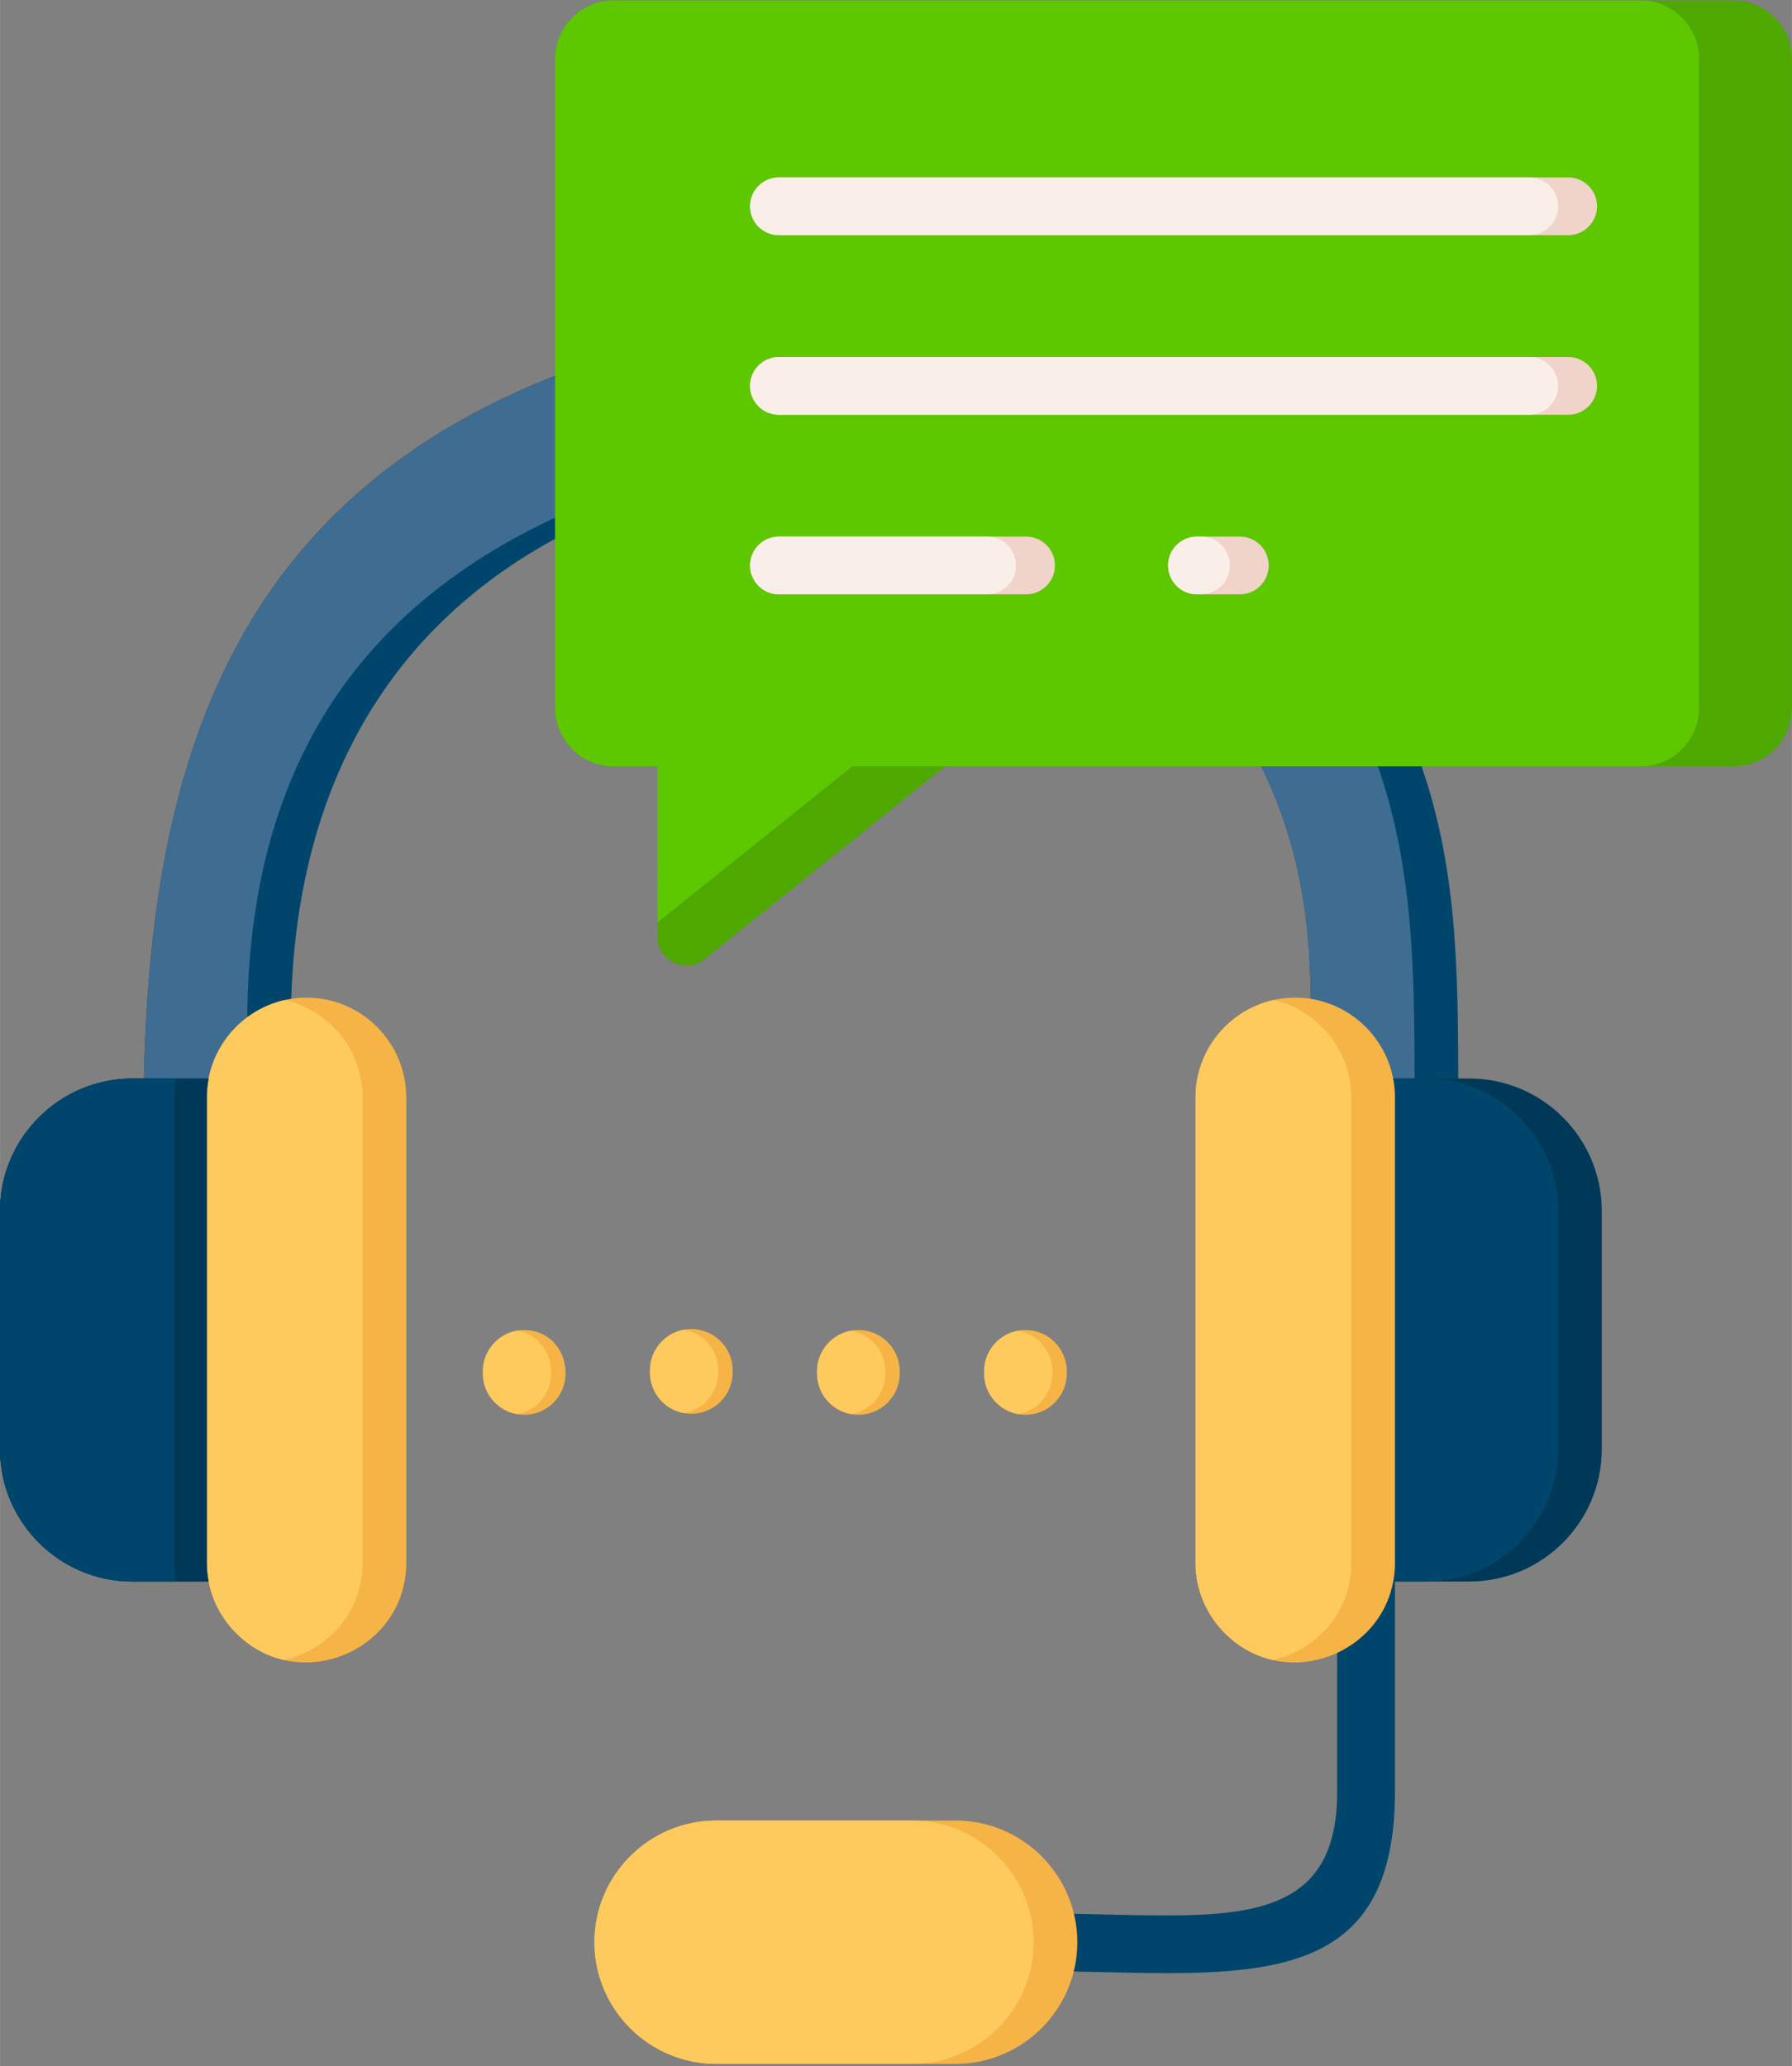
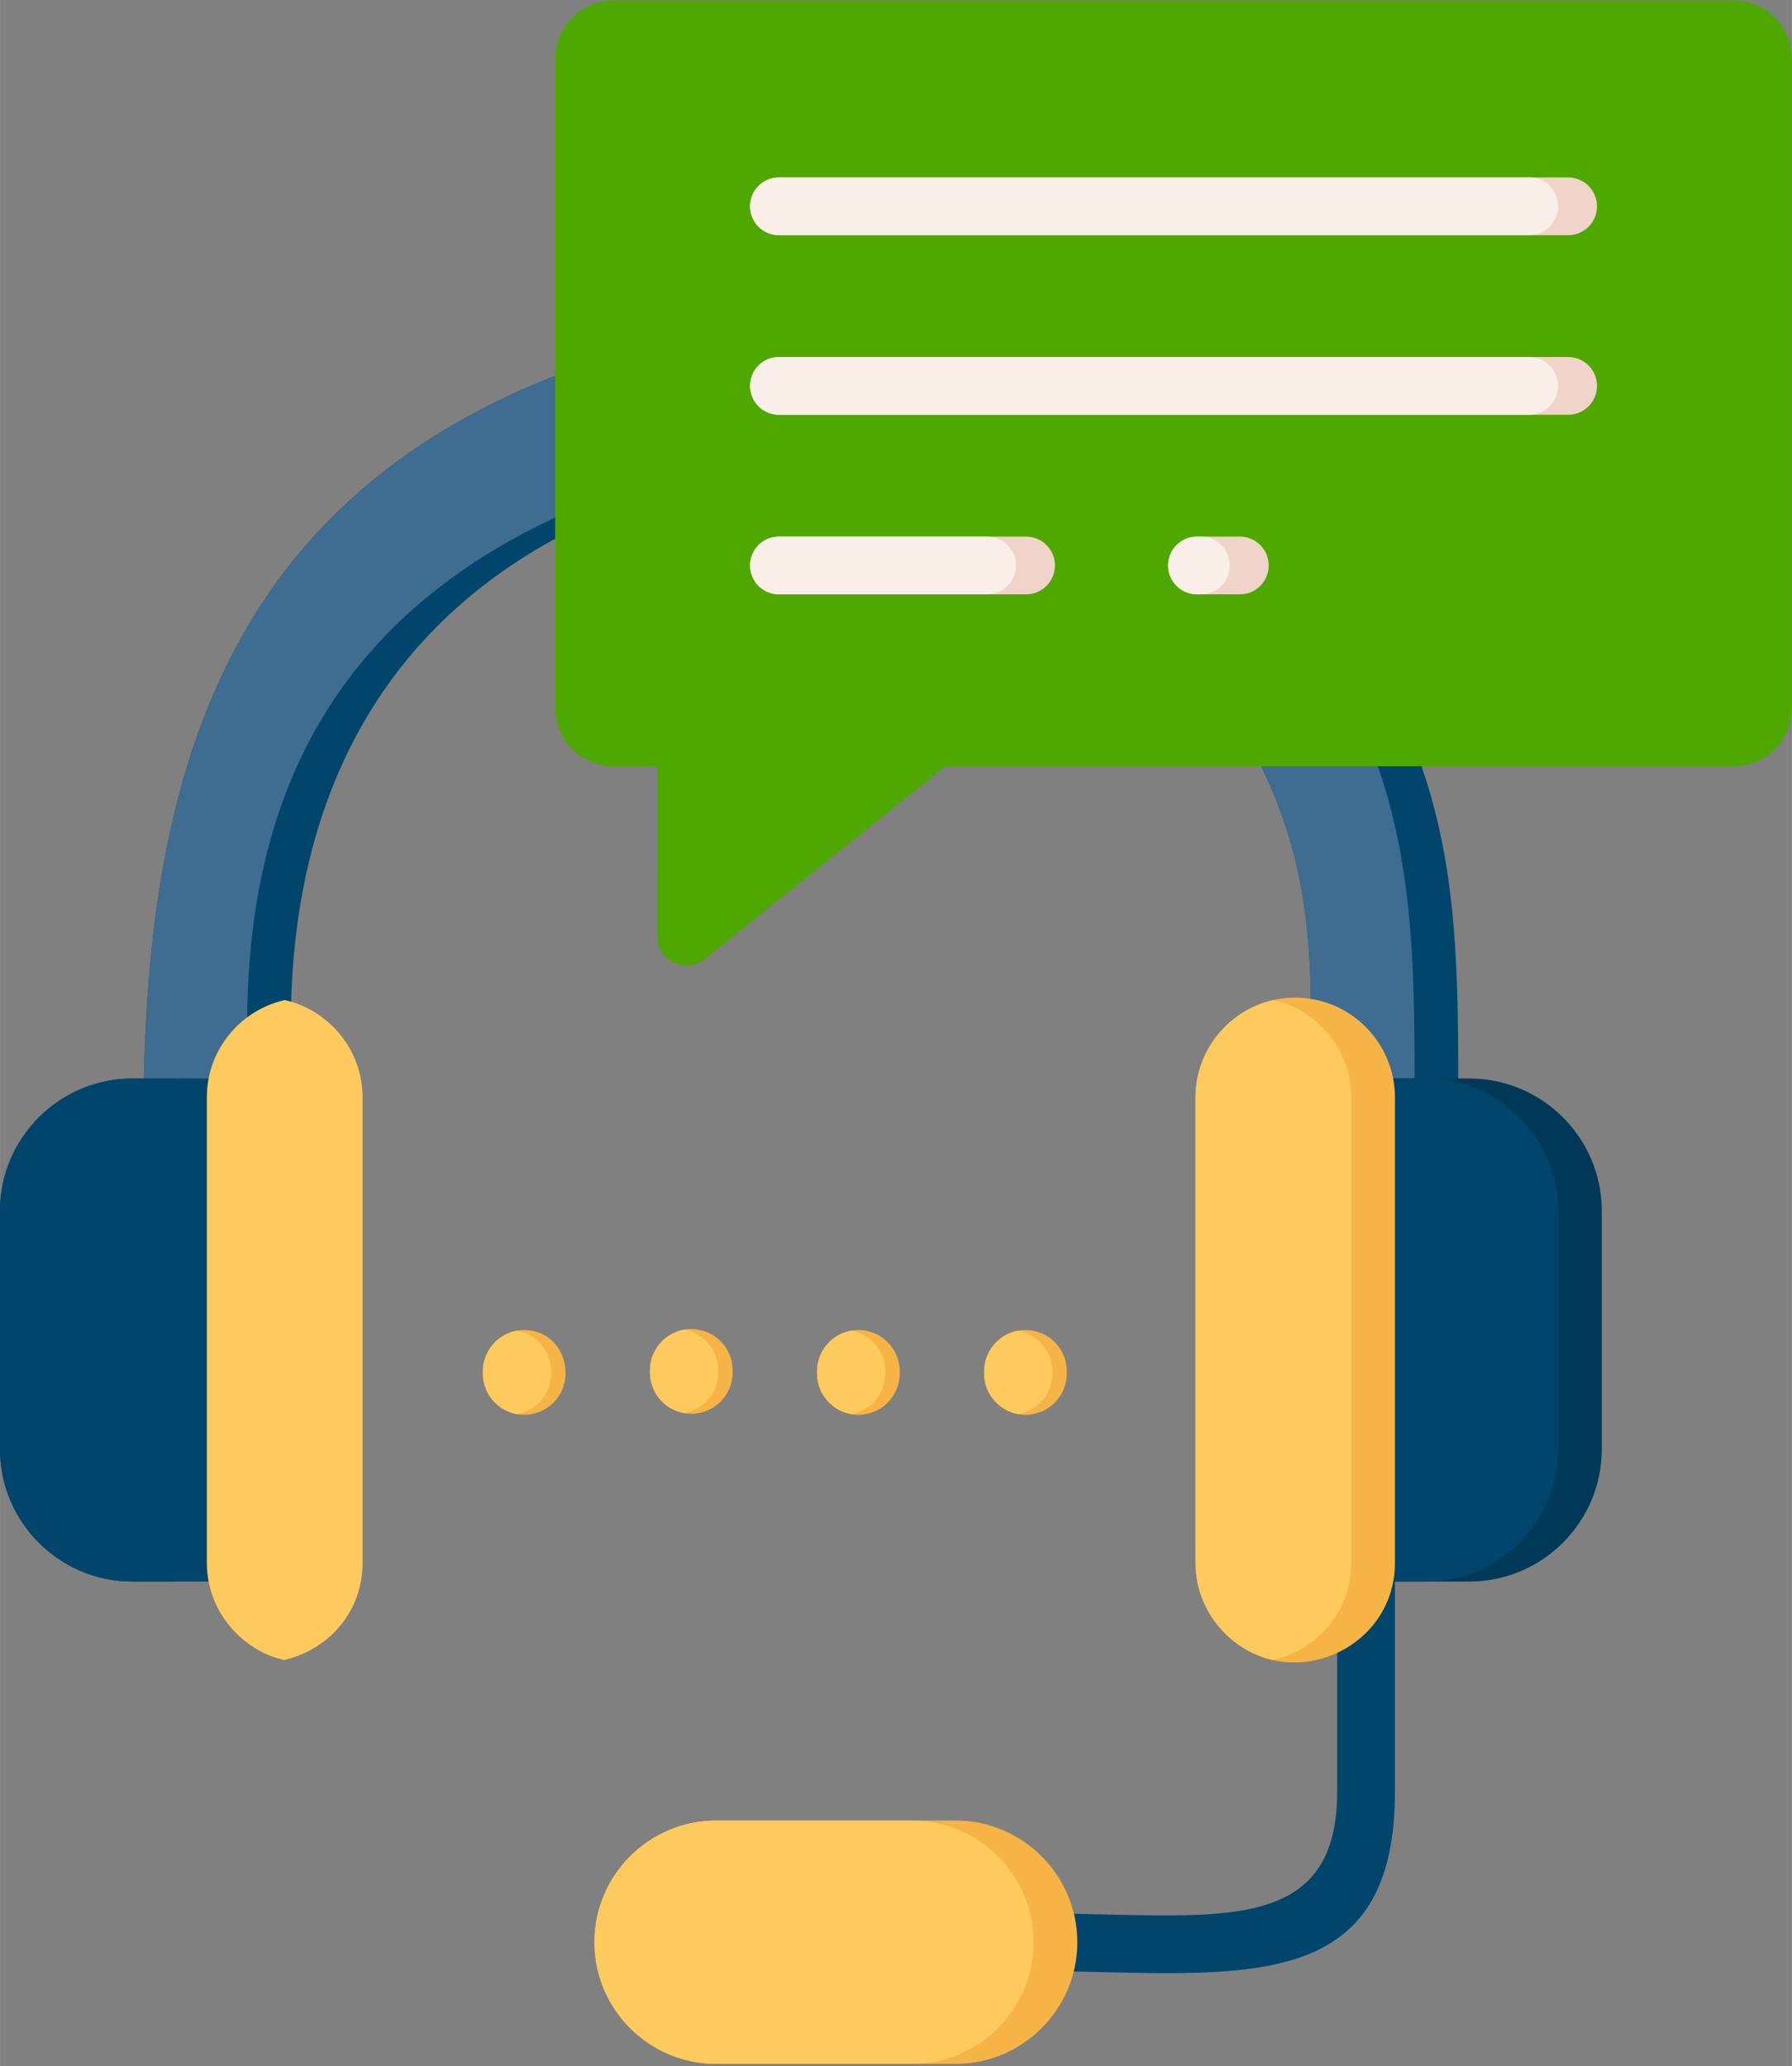
<svg xmlns="http://www.w3.org/2000/svg" xml:space="preserve" width="2008px" height="2315px" version="1.0" style="shape-rendering:geometricPrecision; text-rendering:geometricPrecision; image-rendering:optimizeQuality; fill-rule:evenodd; clip-rule:evenodd" viewBox="0 0 2008 2315.11" data-name="Layer 1">
  <rect x="0" y="0" width="2008" height="2315.11" fill="#808080" stroke="none" />
  <defs>
    <style type="text/css"> .fil4 {fill:#003957} .fil0 {fill:#00466C} .fil3 {fill:#3F6D91} .fil5 {fill:#4EA800} .fil6 {fill:#5DC700} .fil7 {fill:#F0D4C9} .fil1 {fill:#F6B446} .fil8 {fill:#FAEFE8} .fil2 {fill:#FECA5D} </style>
  </defs>
  <g id="Vrstva_x0020_1">
    <path class="fil0" d="M1563.1 1744.05l0 263.59c0,180.17 -105.54,203.25 -255.57,203.25 -48.99,0 -98.03,-2.3 -147.13,-2.3l0 -64.71c46.64,0 96.84,2.3 147.13,2.3 112.04,0 190.86,-15.73 190.86,-138.54l0 -263.6 64.71 0 0 0.01z" />
    <path class="fil1" d="M802.38 2039.9l268.45 0c75.05,0 136.34,61.29 136.34,136.34 0,75.05 -61.29,136.33 -136.34,136.33l-268.45 0.01c-75.05,0 -136.34,-61.29 -136.34,-136.34 0,-75.05 61.29,-136.34 136.34,-136.34l0 0z" />
    <path class="fil2" d="M802.38 2039.9l219.51 0c75.05,0 136.34,61.29 136.34,136.34 0,75.05 -61.29,136.33 -136.34,136.33l-219.51 0.01c-75.05,0 -136.34,-61.29 -136.34,-136.34 0,-75.05 61.29,-136.34 136.34,-136.34l0 0z" />
    <path class="fil0" d="M1468.95 1135.02l0 141.19 165.11 -19.56c0,-224.69 3.99,-381.75 -137.03,-579.03l-844.27 -268.02c-405.54,143.92 -492,466.01 -492,847.05l82.56 0.68 82.56 -109.6c0,-244.11 96,-447.91 324.13,-558.36l745.92 236.21c57.92,102.92 73.02,193.64 73.02,309.44z" />
    <path class="fil3" d="M1468.95 1135.02l0 135.39 116.17 -13.76c0,-224.69 3.99,-381.75 -137.03,-579.03l-817.93 -259.65c-386.13,147.75 -469.4,464.84 -469.4,838.68l70.97 0.58 45.21 -109.5c0,-267.09 108.13,-460.75 354.21,-571.94 15.76,-8.26 687.37,225.28 764.78,249.79 57.93,102.93 73.02,193.64 73.02,309.45l0 -0.01z" />
    <path class="fil4" d="M1498.39 1208.46l148.25 0c81.6,0 148.25,66.64 148.25,148.25l0 267.13c0,81.6 -66.65,148.25 -148.25,148.25l-148.25 0 0 -563.63z" />
    <path class="fil0" d="M1498.39 1208.46l99.31 0c81.6,0 148.25,66.64 148.25,148.25l0 267.13c0,81.6 -66.65,148.25 -148.25,148.25l-99.31 0 0 -563.63z" />
    <path class="fil1" d="M1451.36 1117.85c61.52,0 111.74,50.22 111.74,111.74l0 521.38c0,98.54 -120.08,149.54 -190.68,78.93 -20.23,-20.23 -32.79,-48.17 -32.79,-78.93l0 -521.38c0,-61.52 50.21,-111.74 111.73,-111.74l0 0z" />
    <path class="fil2" d="M1426.02 1860c-19.09,-4.38 -37.62,-14.11 -53.6,-30.1 -20.24,-20.23 -32.8,-48.17 -32.8,-78.93l0 -521.38c0,-53.12 37.44,-97.81 87.27,-109.02 49.82,11.21 87.26,55.9 87.26,109.02l0 521.38c0,57.17 -40.41,98.33 -88.13,109.03l0 0z" />
    <path class="fil0" d="M296.44 1240.84l0 531.28 -148.25 0c-81.61,0 -148.25,-66.65 -148.25,-148.25l0 -267.13c0,-81.6 66.65,-148.25 148.25,-148.25l148.25 0 0 32.36 0 -0.01z" />
-     <path class="fil1" d="M343.46 1117.85c61.53,0 111.74,50.22 111.74,111.74l0 521.38c0,98.54 -120.07,149.54 -190.67,78.93 -20.24,-20.23 -32.8,-48.17 -32.8,-78.93l0 -521.38c0,-61.52 50.22,-111.74 111.74,-111.74l-0.01 0z" />
    <path class="fil2" d="M318.13 1860c-19.09,-4.38 -37.62,-14.11 -53.61,-30.1 -20.23,-20.23 -32.79,-48.17 -32.79,-78.93l0 -521.38c0,-53.12 37.44,-97.81 87.26,-109.02 49.83,11.21 87.27,55.9 87.27,109.02l0 521.38c0,57.17 -40.41,98.33 -88.13,109.03l0 0z" />
-     <path class="fil4" d="M233.75 1772.12l-85.56 0c-81.61,0 -148.25,-66.65 -148.25,-148.25l0 -267.13c0,-81.6 66.65,-148.25 148.25,-148.25l85.55 0c-1.32,6.84 -2.01,13.89 -2.01,21.1l0 521.38c0,7.23 0.69,14.3 2.02,21.15l0 0z" />
    <path class="fil0" d="M196.77 1772.12l-48.58 0c-81.61,0 -148.25,-66.65 -148.25,-148.25l0 -267.13c0,-81.6 66.65,-148.25 148.25,-148.25l48.57 0c-1.31,6.84 -2.01,13.89 -2.01,21.1l0 521.38c0,7.23 0.7,14.3 2.02,21.15l0 0z" />
    <path class="fil5" d="M687.28 0.52l1255.45 0c35.92,0 65.21,29.4 65.21,65.2l0 727.71c0,35.85 -29.38,65.2 -65.21,65.2l-883.54 0 -269.91 216.19c-21.37,17.15 -52.52,1.15 -52.5,-25.15l-0.08 -191.04 -49.42 0c-35.86,0 -65.2,-29.37 -65.2,-65.2l0 -727.71c0,-35.75 29.45,-65.2 65.2,-65.2l0 0z" />
-     <path class="fil6" d="M687.28 0.52l1151.46 0c35.92,0 65.2,29.4 65.2,65.2l0 727.71c0,35.85 -29.37,65.2 -65.2,65.2l-883.54 0 -218.43 174.95 -0.08 -174.95 -49.41 0c-35.86,0 -65.2,-29.37 -65.2,-65.2l0 -727.71c0,-35.75 29.45,-65.2 65.2,-65.2l0 0z" />
    <path class="fil7" d="M872.82 263.51c-17.87,0 -32.36,-14.48 -32.36,-32.35 0,-17.88 14.48,-32.36 32.36,-32.36l884.38 0c17.86,0 32.35,14.48 32.35,32.35 0,17.88 -14.48,32.36 -32.35,32.36l-884.38 0z" />
    <path class="fil7" d="M872.82 464.73c-17.87,0 -32.36,-14.48 -32.36,-32.35 0,-17.88 14.48,-32.36 32.36,-32.36l884.38 0c17.86,0 32.35,14.48 32.35,32.36 0,17.87 -14.48,32.35 -32.35,32.35l-884.38 0z" />
    <path class="fil7" d="M872.82 665.95c-17.87,0 -32.36,-14.48 -32.36,-32.35 0,-17.88 14.48,-32.36 32.36,-32.36l276.92 0c17.87,0 32.36,14.48 32.36,32.36 0,17.87 -14.49,32.35 -32.36,32.35l-276.92 0z" />
    <path class="fil7" d="M1341.25 665.94c-17.87,0 -32.35,-14.49 -32.35,-32.36 0,-17.87 14.48,-32.35 32.35,-32.35l48.05 0c17.87,0 32.36,14.48 32.36,32.35 0,17.87 -14.49,32.36 -32.36,32.36l-48.05 0z" />
    <path class="fil8" d="M872.82 263.51c-17.87,0 -32.36,-14.48 -32.36,-32.35 0,-17.88 14.48,-32.36 32.36,-32.36l840.78 0c17.86,0 32.35,14.48 32.35,32.35 0,17.88 -14.48,32.36 -32.35,32.36l-840.78 0z" />
    <path class="fil8" d="M872.82 464.73c-17.87,0 -32.36,-14.48 -32.36,-32.35 0,-17.88 14.48,-32.36 32.36,-32.36l840.78 0c17.86,0 32.35,14.48 32.35,32.36 0,17.87 -14.48,32.35 -32.35,32.35l-840.78 0z" />
    <path class="fil8" d="M872.82 665.95c-17.87,0 -32.36,-14.48 -32.36,-32.35 0,-17.88 14.48,-32.36 32.36,-32.36l233.32 0c17.87,0 32.35,14.48 32.35,32.36 0,17.87 -14.48,32.35 -32.35,32.35l-233.32 0z" />
    <path class="fil8" d="M1341.25 665.94c-17.87,0 -32.35,-14.49 -32.35,-32.36 0,-17.87 14.48,-32.35 32.35,-32.35l4.45 0c17.87,0 32.36,14.48 32.36,32.35 0,17.87 -14.48,32.36 -32.36,32.36l-4.45 0z" />
    <path class="fil1" d="M541.04 1536.64c0,-25.6 20.75,-46.35 46.35,-46.35 26.17,0 46.34,20.36 46.34,48.6 0,25.59 -20.75,46.34 -46.34,46.34 -25.6,0 -46.35,-20.74 -46.35,-46.34l0 -2.25z" />
    <path class="fil1" d="M915.51 1536.64c0,-25.6 20.74,-46.35 46.34,-46.35 25.6,0 46.34,20.75 46.34,46.35l0 2.25c0,25.59 -20.74,46.34 -46.34,46.34 -25.6,0 -46.34,-20.75 -46.34,-46.34l0 -2.25z" />
    <path class="fil1" d="M1102.74 1536.64c0,-25.6 20.75,-46.35 46.35,-46.35 25.59,0 46.34,20.75 46.34,46.35l0 2.25c0,25.59 -20.75,46.34 -46.34,46.34 -25.6,0 -46.35,-20.75 -46.35,-46.34l0 -2.25z" />
    <path class="fil1" d="M728.28 1535.51c0,-25.59 20.74,-46.34 46.34,-46.34 25.6,0 46.34,20.74 46.34,46.34l0 2.25c0,25.59 -20.74,46.35 -46.34,46.35 -25.6,0 -46.34,-20.75 -46.34,-46.35l0 -2.25z" />
    <path class="fil2" d="M541.04 1536.64c0,-22.87 16.57,-41.87 38.36,-45.66 22.07,3.77 38.15,22.69 38.15,47.91 0,22.84 -16.51,41.81 -38.25,45.64 -21.74,-3.83 -38.26,-22.81 -38.26,-45.64l0 -2.25z" />
    <path class="fil2" d="M915.51 1536.64c0,-22.84 16.51,-41.82 38.25,-45.64 21.74,3.82 38.25,22.8 38.25,45.64l0 2.25c0,22.84 -16.52,41.81 -38.25,45.64 -21.74,-3.83 -38.25,-22.81 -38.25,-45.64l0 -2.25z" />
    <path class="fil2" d="M1102.74 1536.64c0,-22.84 16.51,-41.82 38.25,-45.64 21.74,3.82 38.26,22.8 38.26,45.64l0 2.25c0,22.84 -16.52,41.81 -38.26,45.64 -21.74,-3.83 -38.25,-22.81 -38.25,-45.64l0 -2.25z" />
    <path class="fil2" d="M728.28 1535.51c0,-22.84 16.51,-41.81 38.25,-45.64 21.74,3.83 38.25,22.81 38.25,45.64l0 2.25c0,22.84 -16.51,41.81 -38.25,45.64 -21.74,-3.83 -38.25,-22.81 -38.25,-45.64l0 -2.25z" />
  </g>
</svg>